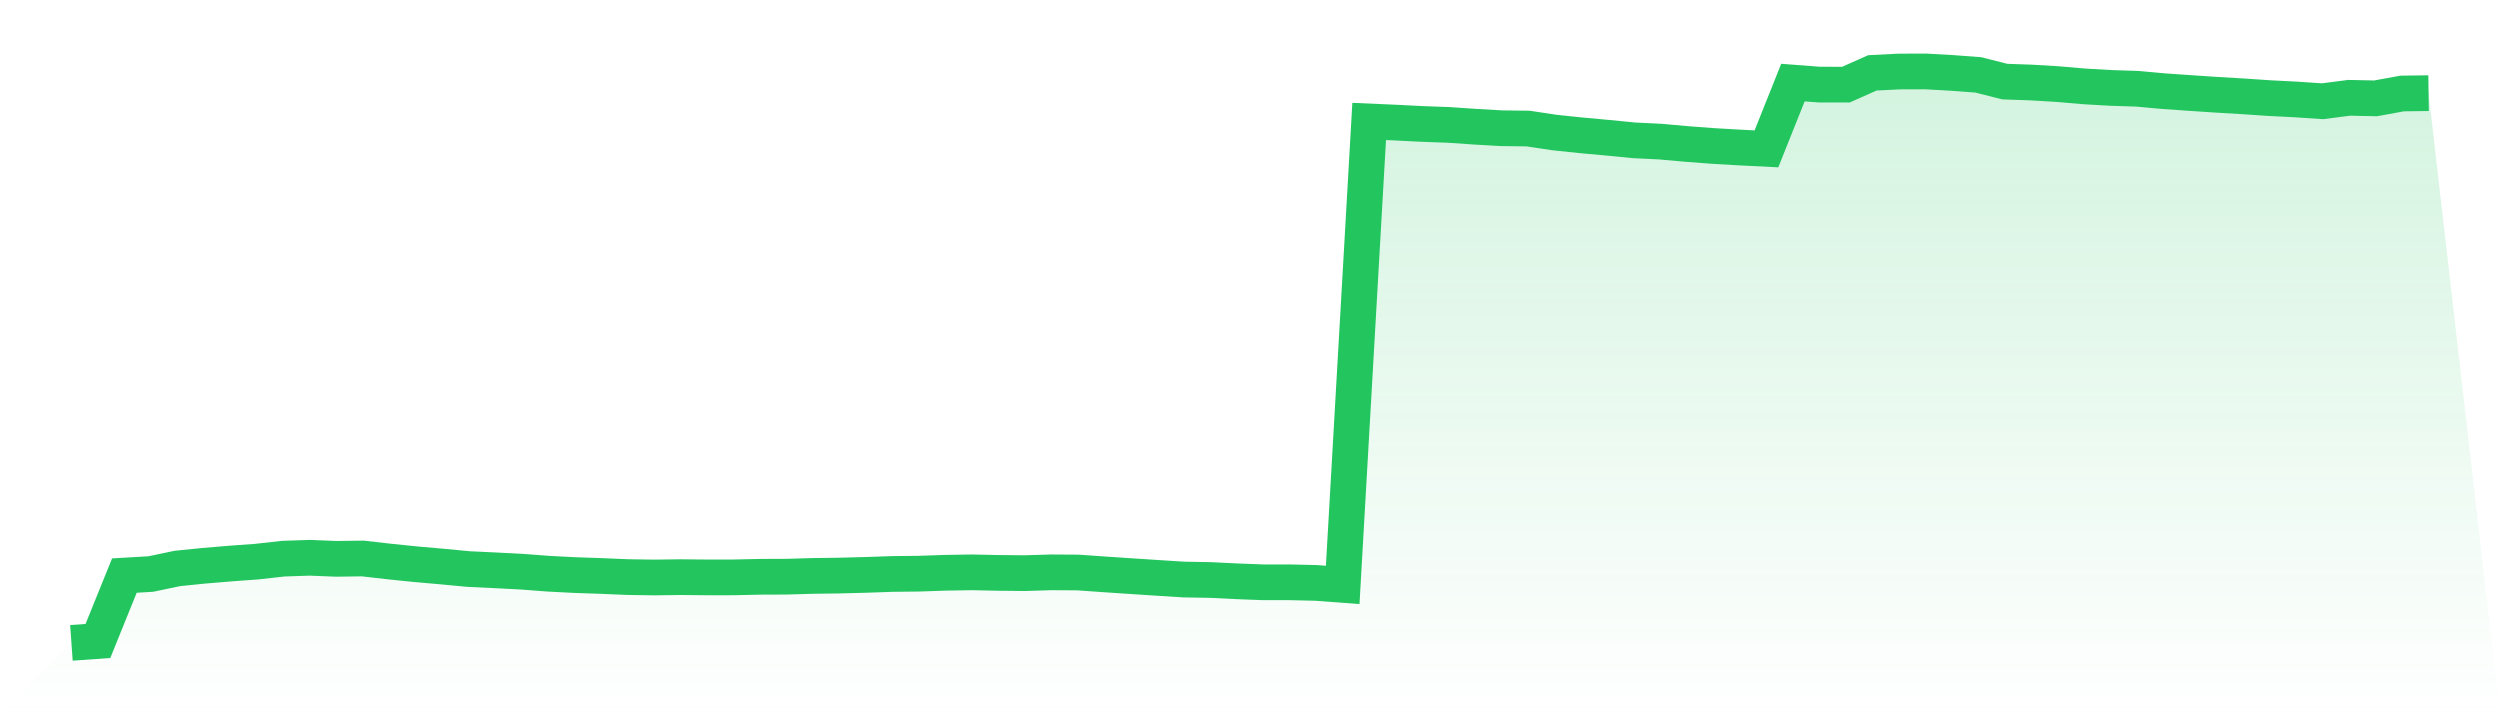
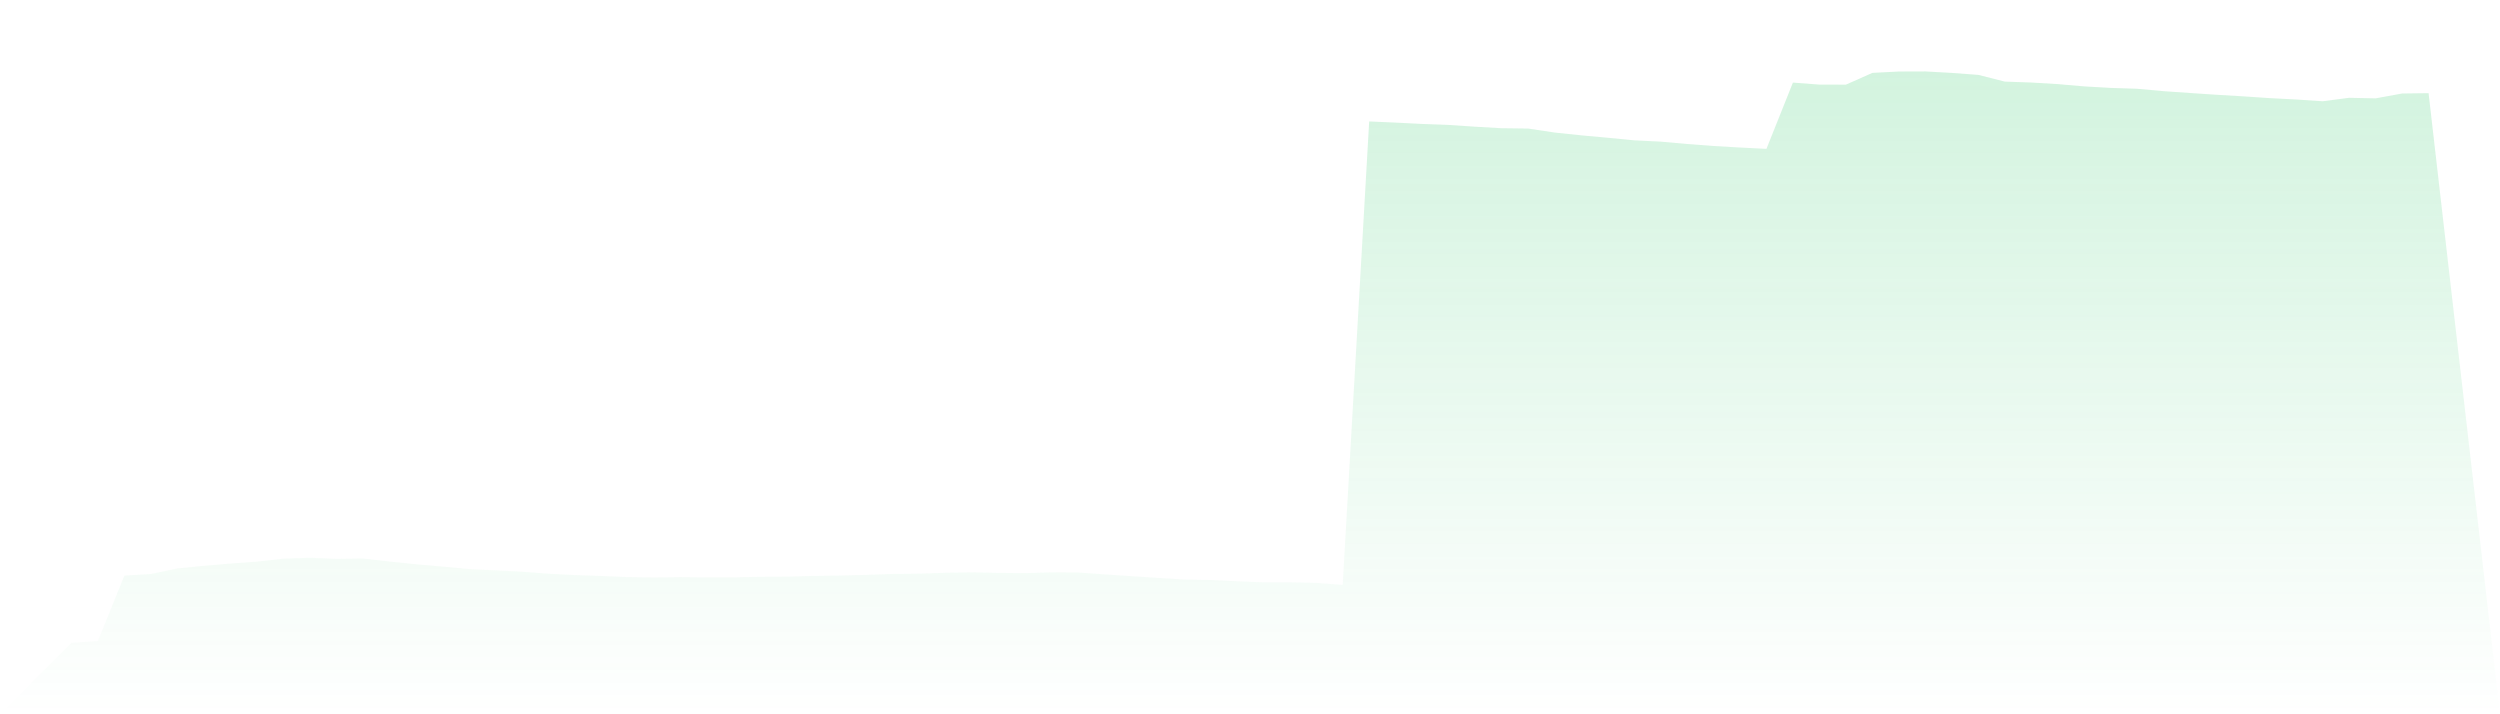
<svg xmlns="http://www.w3.org/2000/svg" viewBox="0 0 140 40">
  <defs>
    <linearGradient id="gradient" x1="0" x2="0" y1="0" y2="1">
      <stop offset="0%" stop-color="#22c55e" stop-opacity="0.2" />
      <stop offset="100%" stop-color="#22c55e" stop-opacity="0" />
    </linearGradient>
  </defs>
  <path d="M4,36 L4,36 L5.483,35.895 L6.966,32.232 L8.449,32.145 L9.933,31.833 L11.416,31.683 L12.899,31.559 L14.382,31.451 L15.865,31.285 L17.348,31.235 L18.831,31.295 L20.315,31.275 L21.798,31.445 L23.281,31.597 L24.764,31.727 L26.247,31.867 L27.73,31.938 L29.213,32.014 L30.697,32.127 L32.18,32.203 L33.663,32.254 L35.146,32.317 L36.629,32.339 L38.112,32.32 L39.596,32.334 L41.079,32.333 L42.562,32.3 L44.045,32.294 L45.528,32.251 L47.011,32.232 L48.494,32.193 L49.978,32.142 L51.461,32.126 L52.944,32.075 L54.427,32.051 L55.91,32.082 L57.393,32.096 L58.876,32.051 L60.36,32.06 L61.843,32.164 L63.326,32.263 L64.809,32.36 L66.292,32.454 L67.775,32.48 L69.258,32.552 L70.742,32.609 L72.225,32.609 L73.708,32.643 L75.191,32.754 L76.674,6.801 L78.157,6.866 L79.64,6.941 L81.124,6.995 L82.607,7.096 L84.09,7.181 L85.573,7.199 L87.056,7.422 L88.539,7.578 L90.022,7.713 L91.506,7.859 L92.989,7.931 L94.472,8.064 L95.955,8.176 L97.438,8.261 L98.921,8.336 L100.404,4.625 L101.888,4.738 L103.371,4.74 L104.854,4.081 L106.337,4.005 L107.82,4 L109.303,4.083 L110.787,4.194 L112.27,4.57 L113.753,4.621 L115.236,4.71 L116.719,4.838 L118.202,4.923 L119.685,4.971 L121.169,5.106 L122.652,5.209 L124.135,5.307 L125.618,5.395 L127.101,5.495 L128.584,5.571 L130.067,5.67 L131.551,5.477 L133.034,5.508 L134.517,5.236 L136,5.217 L140,40 L0,40 z" fill="url(#gradient)" />
-   <path d="M4,36 L4,36 L5.483,35.895 L6.966,32.232 L8.449,32.145 L9.933,31.833 L11.416,31.683 L12.899,31.559 L14.382,31.451 L15.865,31.285 L17.348,31.235 L18.831,31.295 L20.315,31.275 L21.798,31.445 L23.281,31.597 L24.764,31.727 L26.247,31.867 L27.73,31.938 L29.213,32.014 L30.697,32.127 L32.18,32.203 L33.663,32.254 L35.146,32.317 L36.629,32.339 L38.112,32.32 L39.596,32.334 L41.079,32.333 L42.562,32.3 L44.045,32.294 L45.528,32.251 L47.011,32.232 L48.494,32.193 L49.978,32.142 L51.461,32.126 L52.944,32.075 L54.427,32.051 L55.91,32.082 L57.393,32.096 L58.876,32.051 L60.36,32.06 L61.843,32.164 L63.326,32.263 L64.809,32.36 L66.292,32.454 L67.775,32.48 L69.258,32.552 L70.742,32.609 L72.225,32.609 L73.708,32.643 L75.191,32.754 L76.674,6.801 L78.157,6.866 L79.64,6.941 L81.124,6.995 L82.607,7.096 L84.09,7.181 L85.573,7.199 L87.056,7.422 L88.539,7.578 L90.022,7.713 L91.506,7.859 L92.989,7.931 L94.472,8.064 L95.955,8.176 L97.438,8.261 L98.921,8.336 L100.404,4.625 L101.888,4.738 L103.371,4.74 L104.854,4.081 L106.337,4.005 L107.82,4 L109.303,4.083 L110.787,4.194 L112.27,4.57 L113.753,4.621 L115.236,4.71 L116.719,4.838 L118.202,4.923 L119.685,4.971 L121.169,5.106 L122.652,5.209 L124.135,5.307 L125.618,5.395 L127.101,5.495 L128.584,5.571 L130.067,5.67 L131.551,5.477 L133.034,5.508 L134.517,5.236 L136,5.217" fill="none" stroke="#22c55e" stroke-width="2" />
</svg>